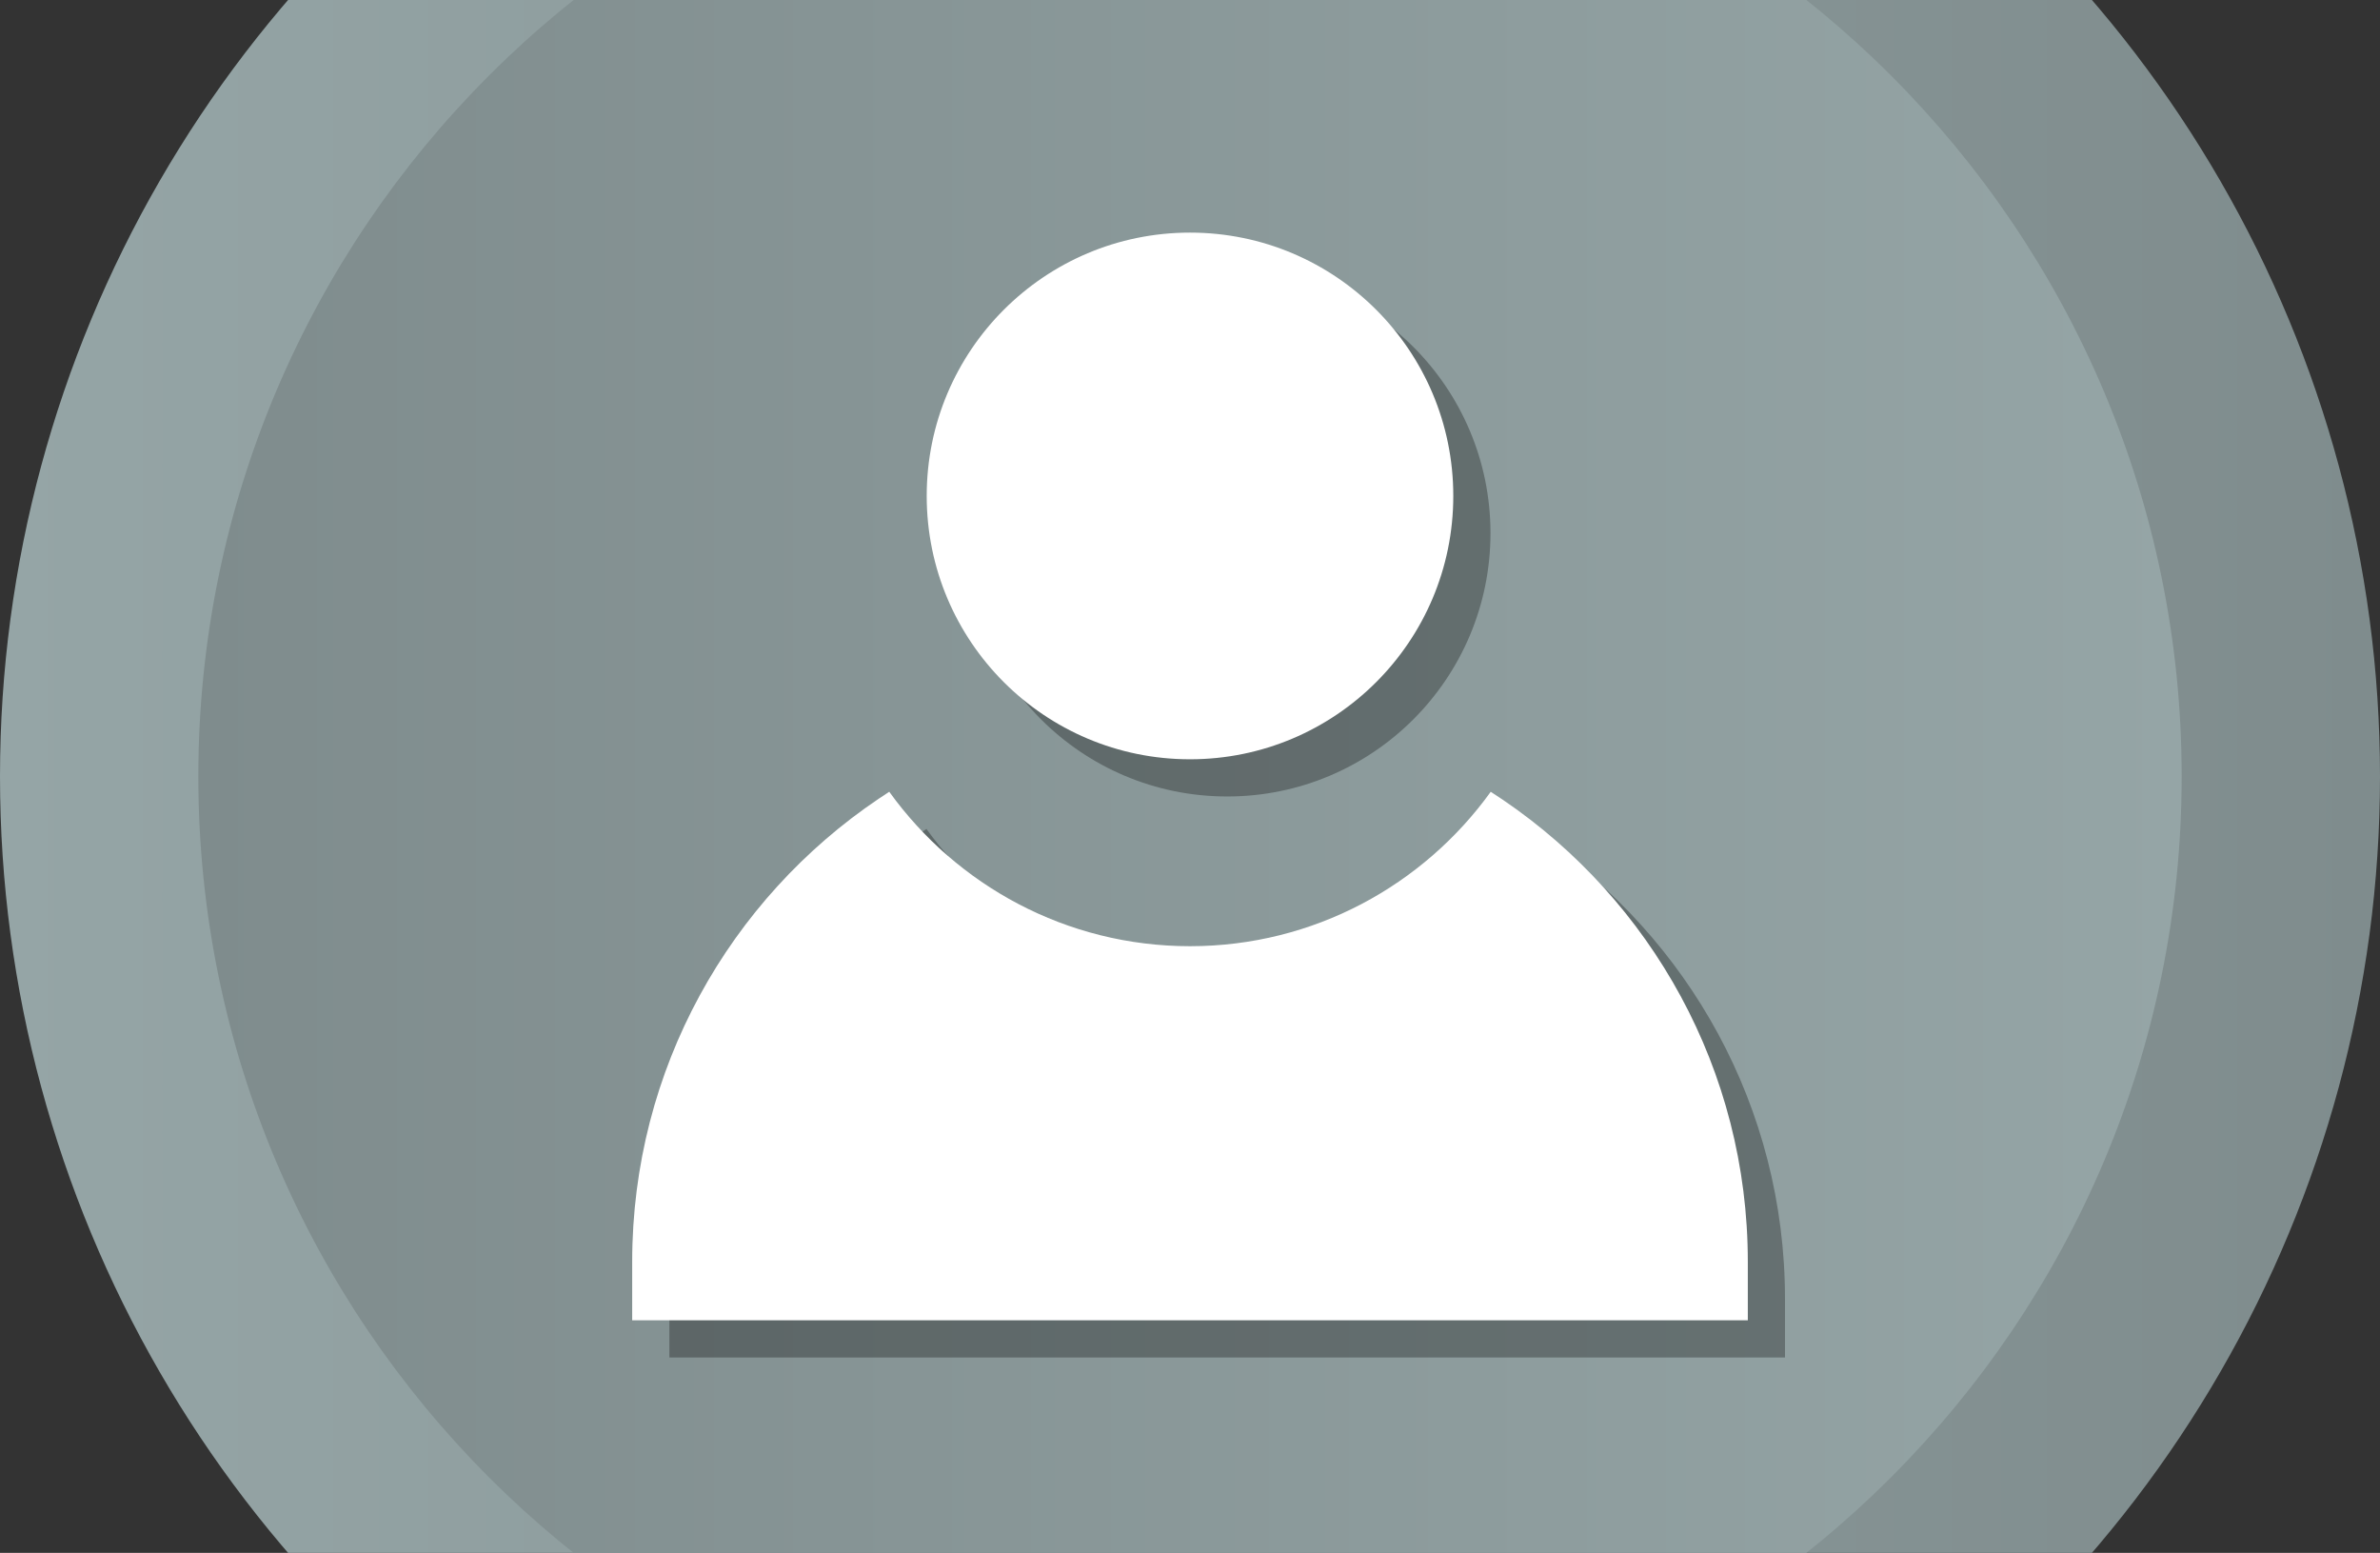
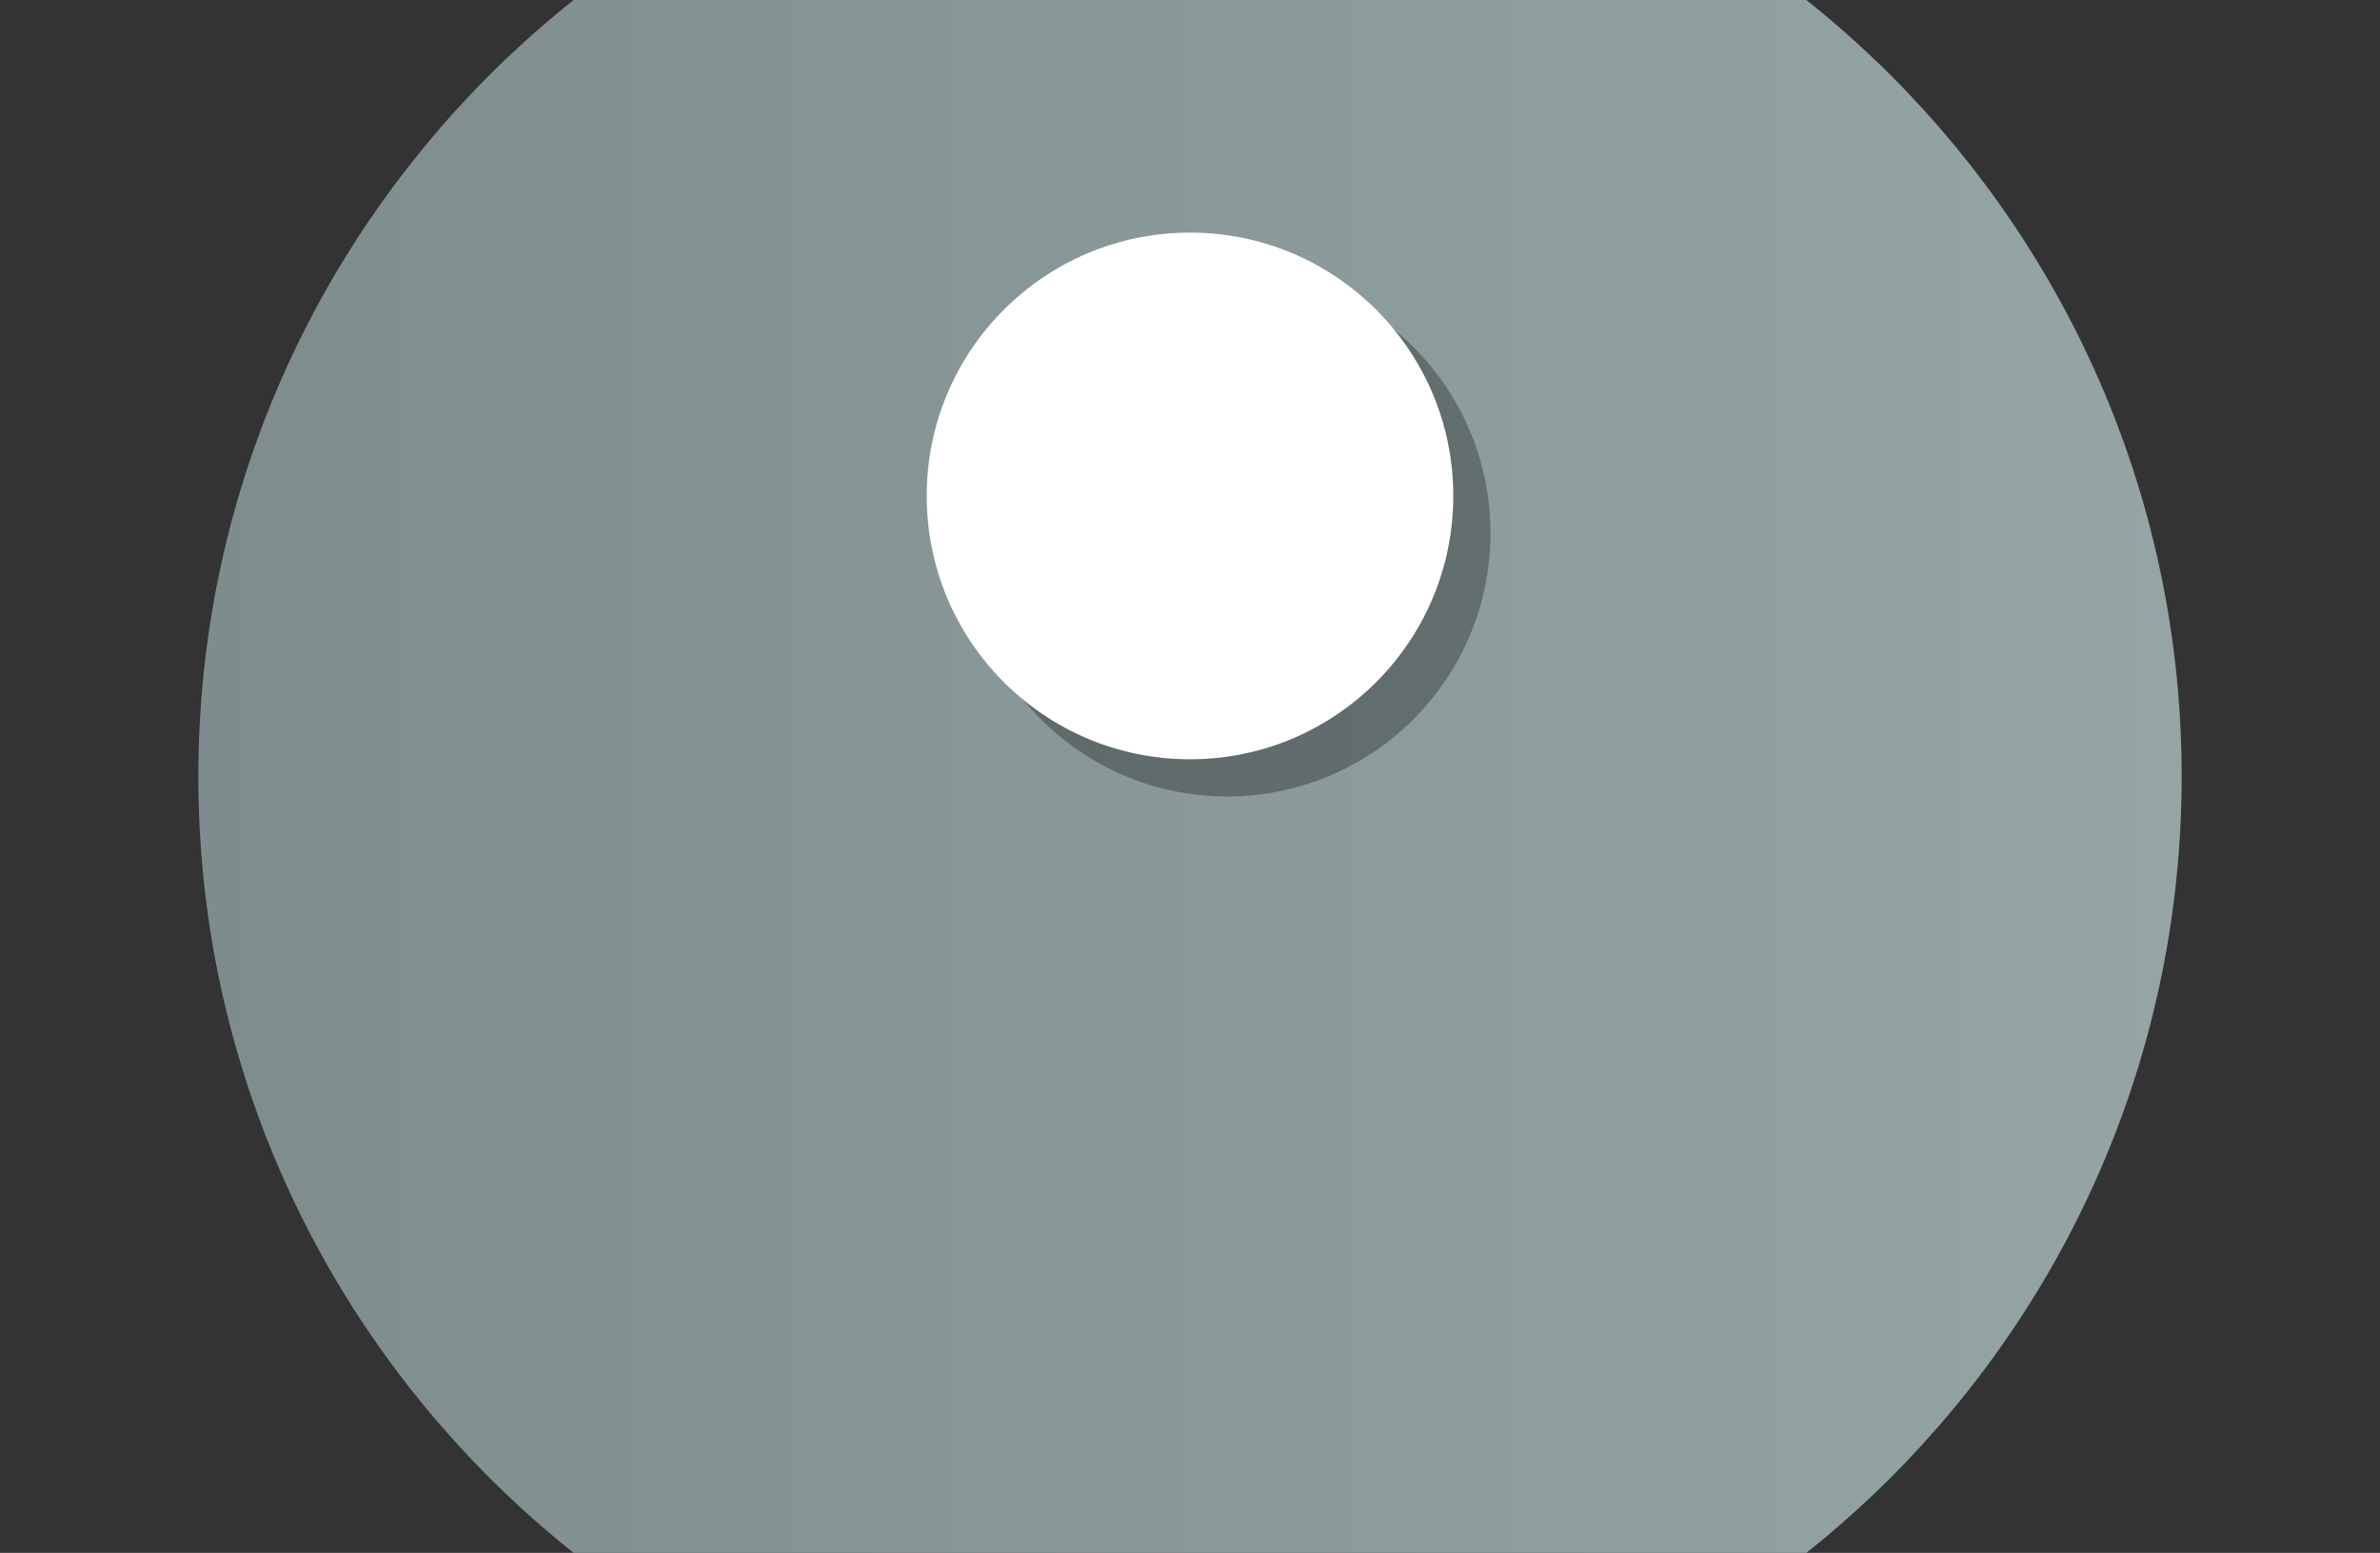
<svg xmlns="http://www.w3.org/2000/svg" enable-background="new 0 0 512 512" id="Layer_1" version="1.1" viewBox="0.0 89.0 512.0 334.0" xml:space="preserve" width="512" height="334">
  <rect x="0.0" y="89.0" width="512.0" height="334.0" fill="#333333" stroke="none" />
  <g>
    <g>
      <linearGradient gradientUnits="userSpaceOnUse" id="SVGID_1_" x1="-0" x2="512" y1="256" y2="256">
        <stop offset="0" style="stop-color:#95A5A6" />
        <stop offset="1" style="stop-color:#7F8C8D" />
      </linearGradient>
-       <circle cx="256" cy="256" fill="url(#SVGID_1_)" r="256" />
      <linearGradient gradientUnits="userSpaceOnUse" id="SVGID_2_" x1="42.667" x2="469.333" y1="256.001" y2="256.001">
        <stop offset="0" style="stop-color:#7F8C8D" />
        <stop offset="1" style="stop-color:#95A5A6" />
      </linearGradient>
      <path d="M256,469.334c-117.631,0-213.333-95.702-213.333-213.333    S138.369,42.667,256,42.667c117.636,0,213.333,95.702,213.333,213.333    S373.636,469.334,256,469.334z" fill="url(#SVGID_2_)" />
    </g>
    <g>
      <circle cx="264" cy="203.671" opacity="0.3" r="56.64" />
-       <path d="M331.383,269.077c-0.893-0.607-2.69-1.774-2.69-1.774    C314.215,287.404,290.611,300.515,264,300.515c-26.613,0-50.219-13.114-64.697-33.219    c0,0-1.51,0.989-2.261,1.494C165.046,290.343,144,326.908,144,368.387v12.583h240V368.387    C384,327.091,363.141,290.668,331.383,269.077z" opacity="0.3" />
    </g>
    <g>
      <circle cx="256" cy="195.671" fill="#FFFFFF" r="56.64" />
-       <path d="M323.383,261.077c-0.893-0.607-2.69-1.774-2.69-1.774    C306.215,279.404,282.611,292.515,256,292.515c-26.613,0-50.219-13.114-64.697-33.219    c0,0-1.51,0.989-2.261,1.494C157.046,282.343,136,318.908,136,360.387v12.583h240V360.387    C376,319.091,355.141,282.668,323.383,261.077z" fill="#FFFFFF" />
    </g>
  </g>
</svg>